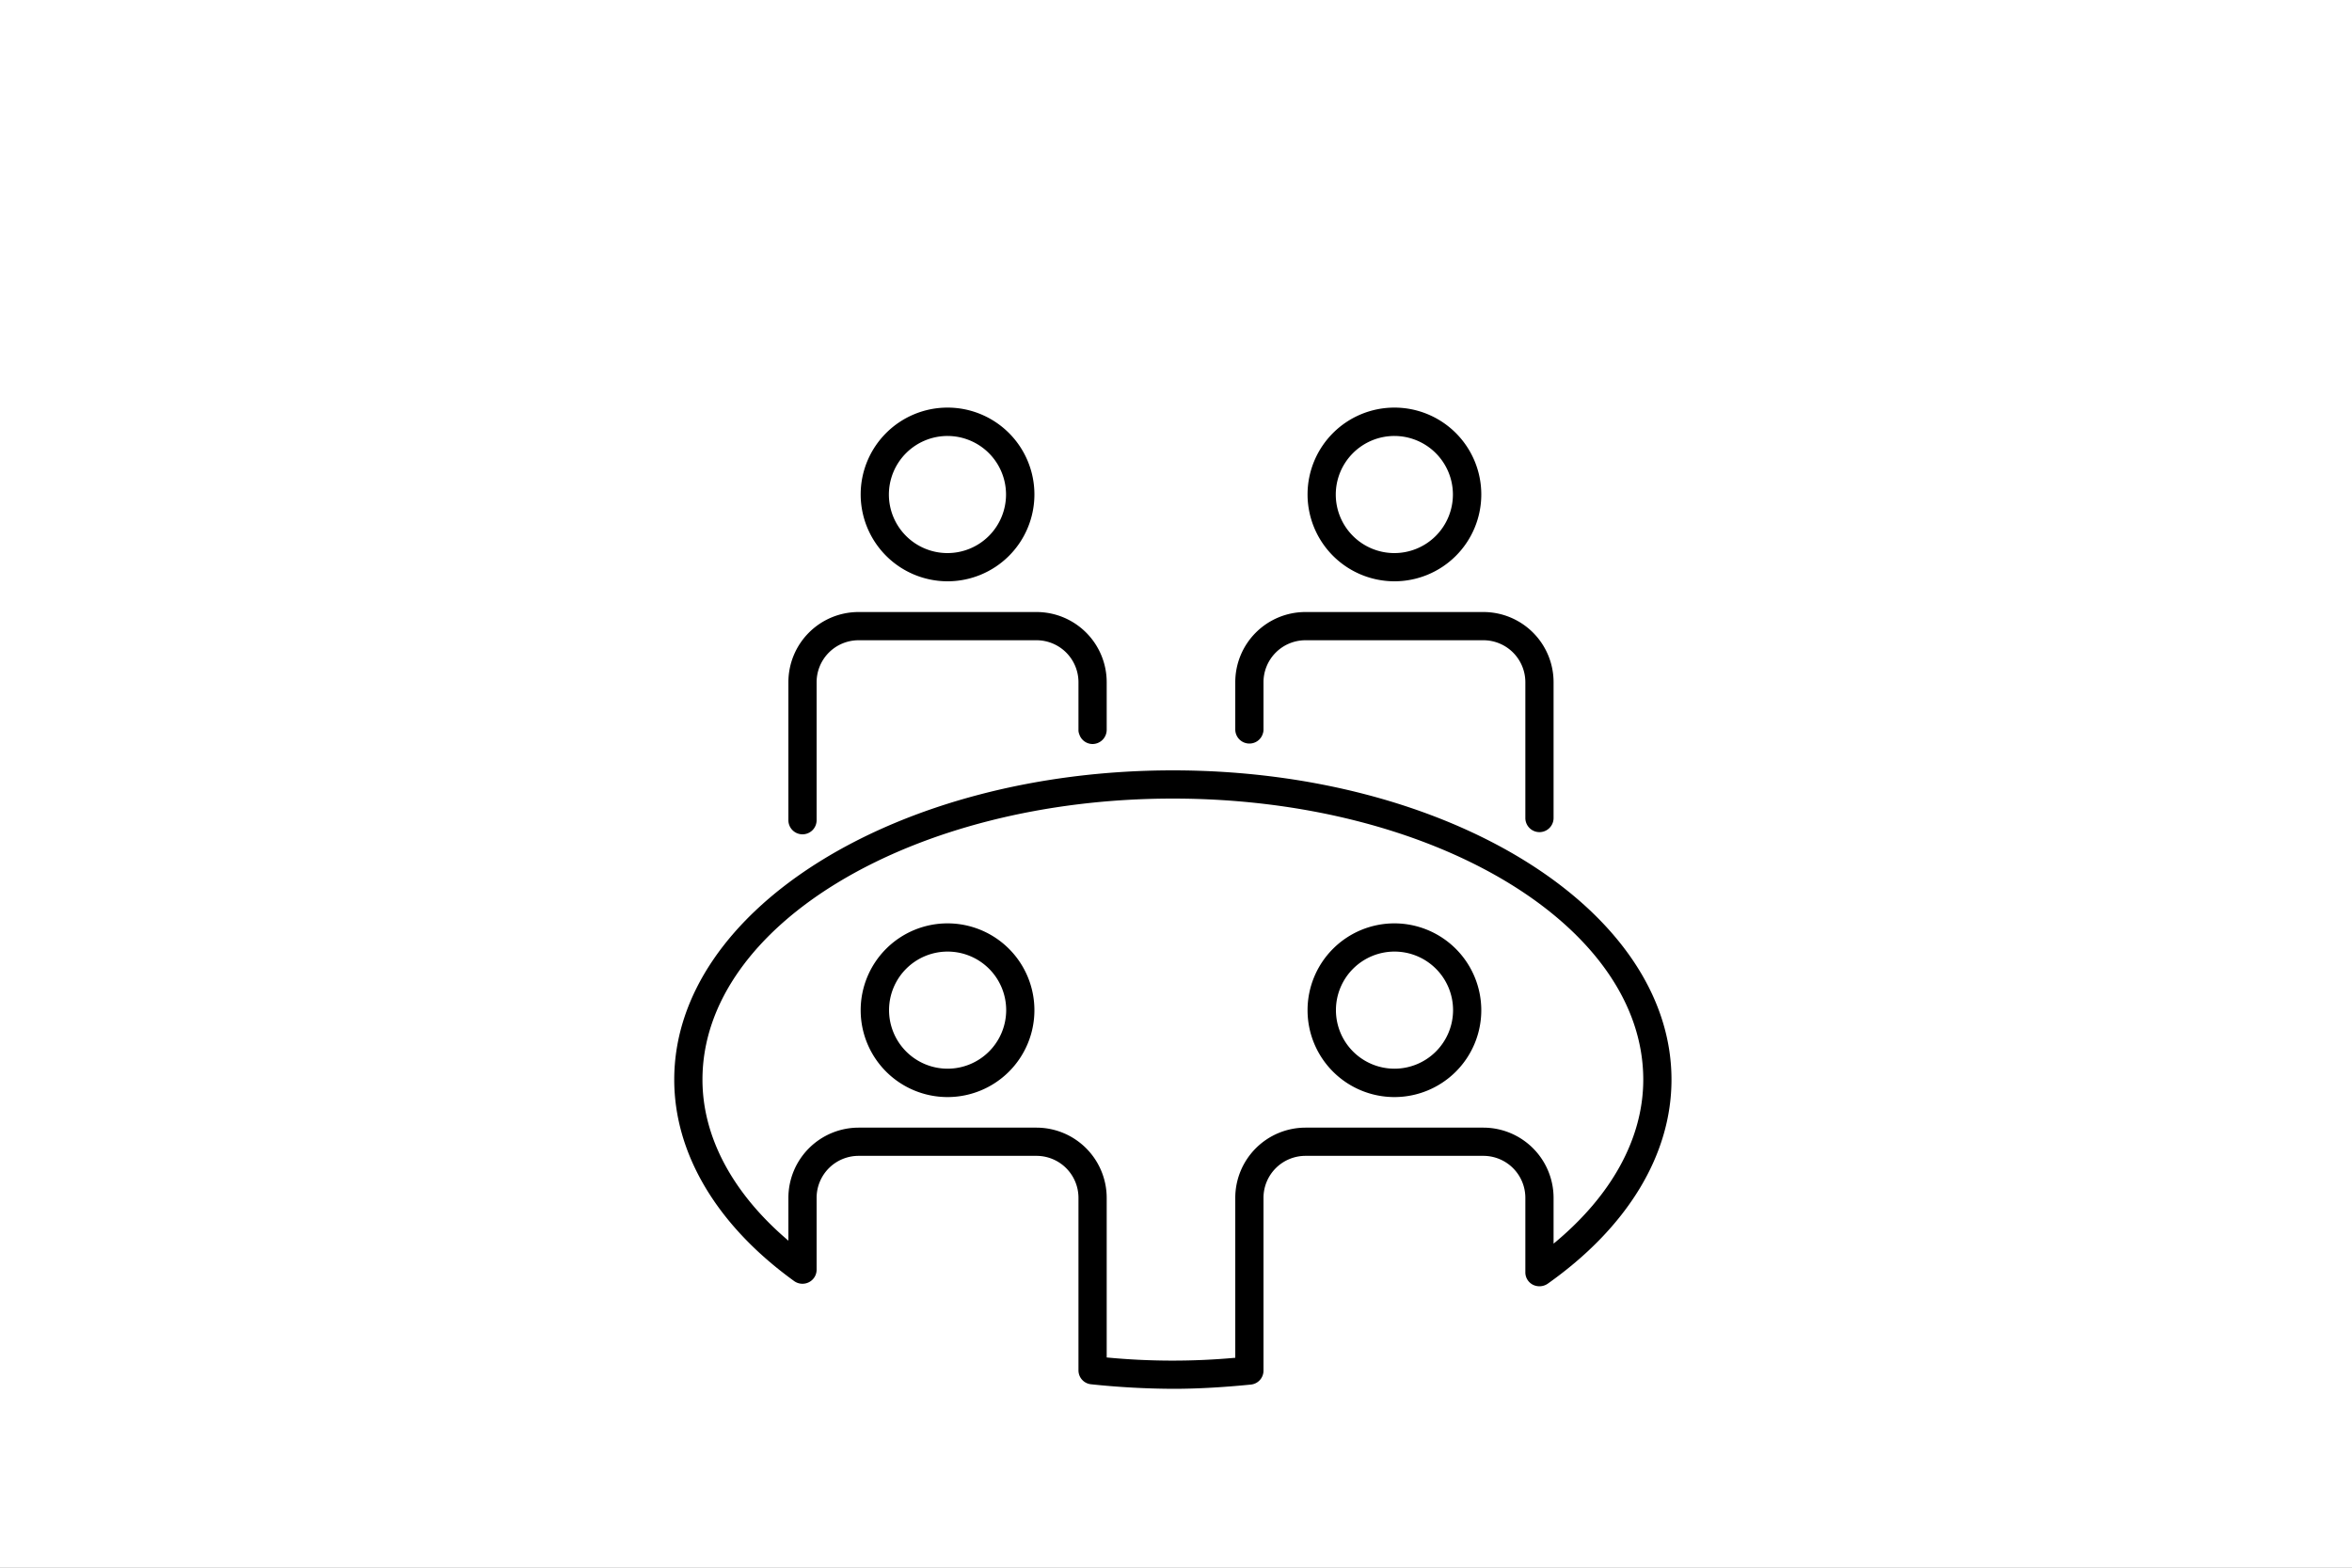
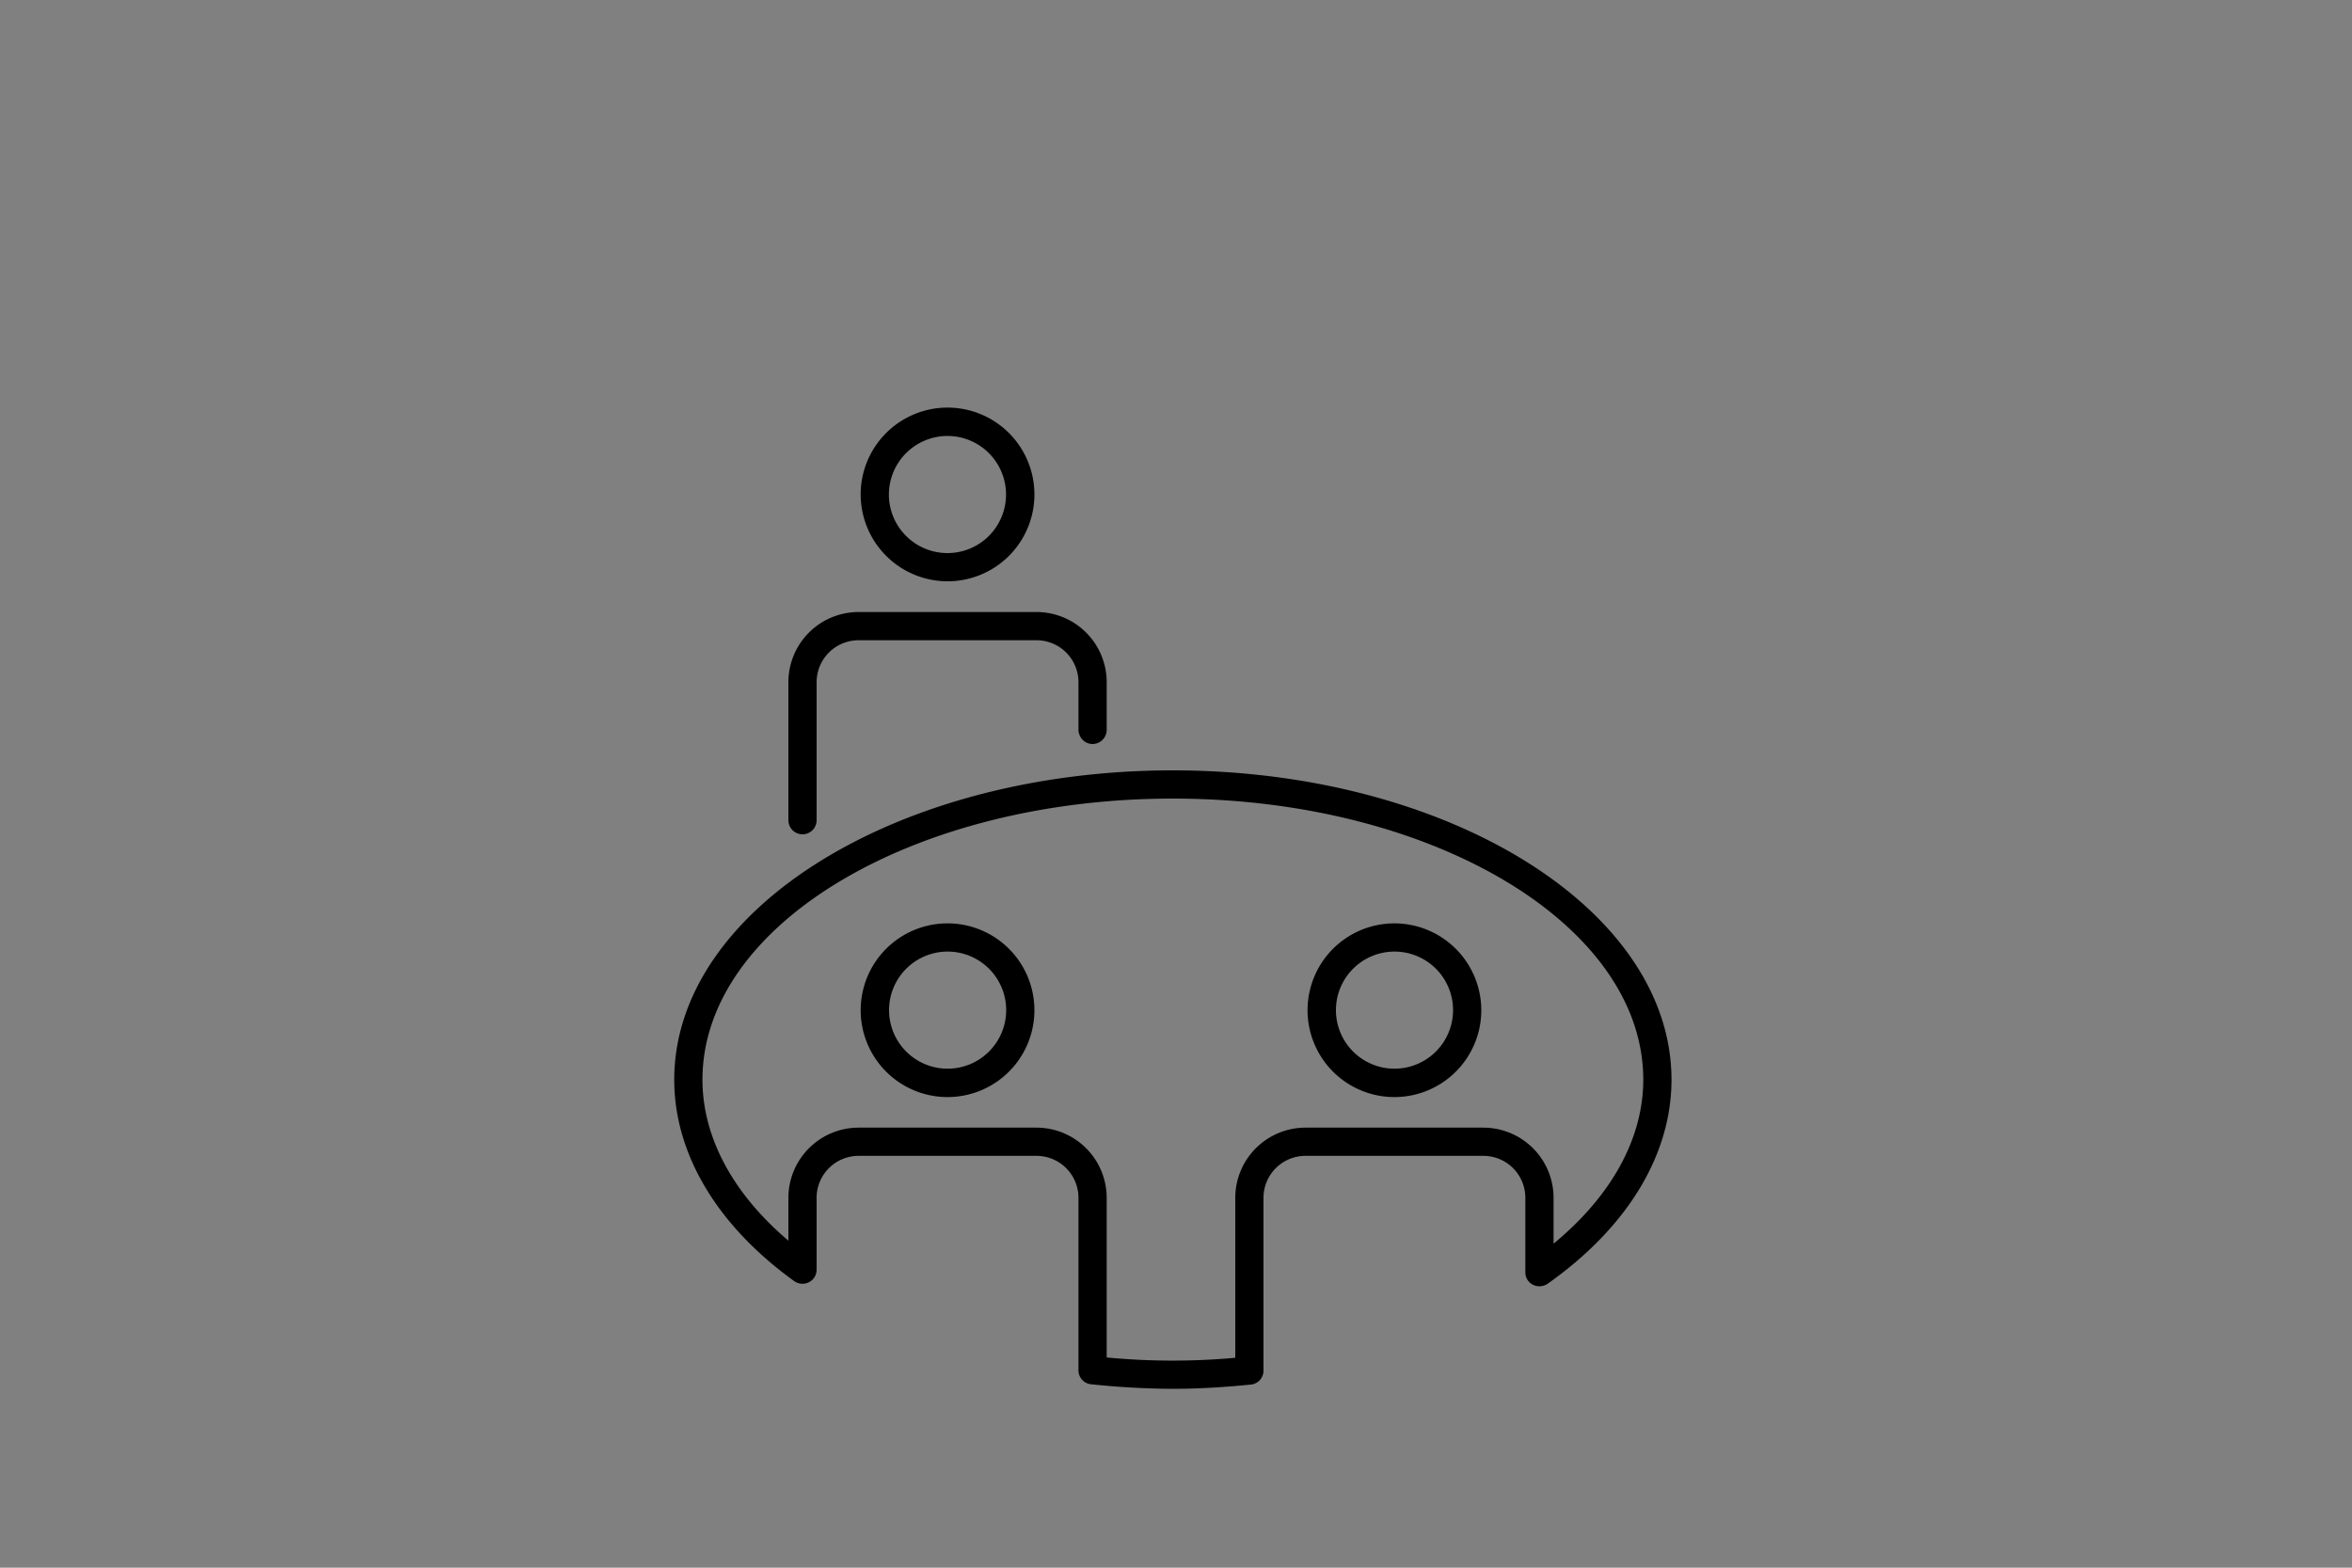
<svg xmlns="http://www.w3.org/2000/svg" width="150" height="100" viewBox="0 0 150 100">
  <rect x="0" y="0" width="150" height="100" fill="#808080" stroke="none" />
  <defs>
    <clipPath id="b">
      <rect width="150" height="100" />
    </clipPath>
  </defs>
  <g id="a" clip-path="url(#b)">
-     <rect width="150" height="100" fill="#fff" />
-     <rect width="150" height="100" fill="none" />
    <g transform="translate(-0.43 -480.48)">
      <path d="M60.86,517.56a5.54,5.54,0,1,0-5.54-5.54A5.546,5.546,0,0,0,60.86,517.56Zm0-9.27a3.735,3.735,0,1,1-3.74,3.73A3.739,3.739,0,0,1,60.86,508.29Z" />
-       <path d="M89.36,517.56a5.54,5.54,0,1,0-5.54-5.54A5.546,5.546,0,0,0,89.36,517.56Zm0-9.27a3.735,3.735,0,1,1-3.74,3.73A3.739,3.739,0,0,1,89.36,508.29Z" />
      <path d="M51.61,533.7a.9.9,0,0,0,.9-.9v-8.81a2.678,2.678,0,0,1,2.68-2.67H66.53a2.678,2.678,0,0,1,2.68,2.67v3.05a.646.646,0,0,0,.05.27.894.894,0,0,0,.85.63.909.909,0,0,0,.9-.9v-3.05a4.477,4.477,0,0,0-4.48-4.47H55.19a4.477,4.477,0,0,0-4.48,4.47v8.81A.9.9,0,0,0,51.61,533.7Z" />
-       <path d="M80.11,527.91a.894.894,0,0,0,.86-.64.746.746,0,0,0,.04-.26v-3.02a2.678,2.678,0,0,1,2.68-2.67H95.03a2.678,2.678,0,0,1,2.68,2.67v8.67a.9.9,0,1,0,1.8,0v-8.67a4.477,4.477,0,0,0-4.48-4.47H83.69a4.477,4.477,0,0,0-4.48,4.47v3.02A.9.9,0,0,0,80.11,527.91Z" />
      <path d="M75.23,529.62c-17.54,0-31.8,8.85-31.8,19.73,0,4.72,2.72,9.29,7.65,12.85a.911.911,0,0,0,.94.07.893.893,0,0,0,.49-.8v-4.59a2.678,2.678,0,0,1,2.68-2.67H66.53a2.678,2.678,0,0,1,2.68,2.67v11.01a.891.891,0,0,0,.8.89,51.634,51.634,0,0,0,5.22.29c1.52,0,3.15-.09,4.97-.27a.892.892,0,0,0,.81-.89V556.88a2.678,2.678,0,0,1,2.68-2.67H95.03a2.678,2.678,0,0,1,2.68,2.67v4.75a.884.884,0,0,0,.48.8.932.932,0,0,0,.94-.06c5.09-3.6,7.9-8.22,7.9-13.02C107.03,538.47,92.77,529.62,75.23,529.62Zm24.28,30.19v-2.93a4.483,4.483,0,0,0-4.48-4.47H83.69a4.483,4.483,0,0,0-4.48,4.47v10.21a44.015,44.015,0,0,1-8.2-.02V556.88a4.483,4.483,0,0,0-4.48-4.47H55.19a4.483,4.483,0,0,0-4.48,4.47v2.74c-3.55-3.01-5.48-6.61-5.48-10.27,0-9.89,13.46-17.93,30-17.93s30,8.04,30,17.93C105.23,553.09,103.21,556.76,99.51,559.81Z" />
      <path d="M89.36,539.38a5.54,5.54,0,1,0,5.54,5.54A5.546,5.546,0,0,0,89.36,539.38Zm0,9.27a3.735,3.735,0,1,1,3.74-3.73A3.739,3.739,0,0,1,89.36,548.65Z" />
      <path d="M60.86,539.38a5.54,5.54,0,1,0,5.54,5.54A5.54,5.54,0,0,0,60.86,539.38Zm0,9.27a3.735,3.735,0,1,1,3.74-3.73A3.739,3.739,0,0,1,60.86,548.65Z" />
    </g>
  </g>
</svg>